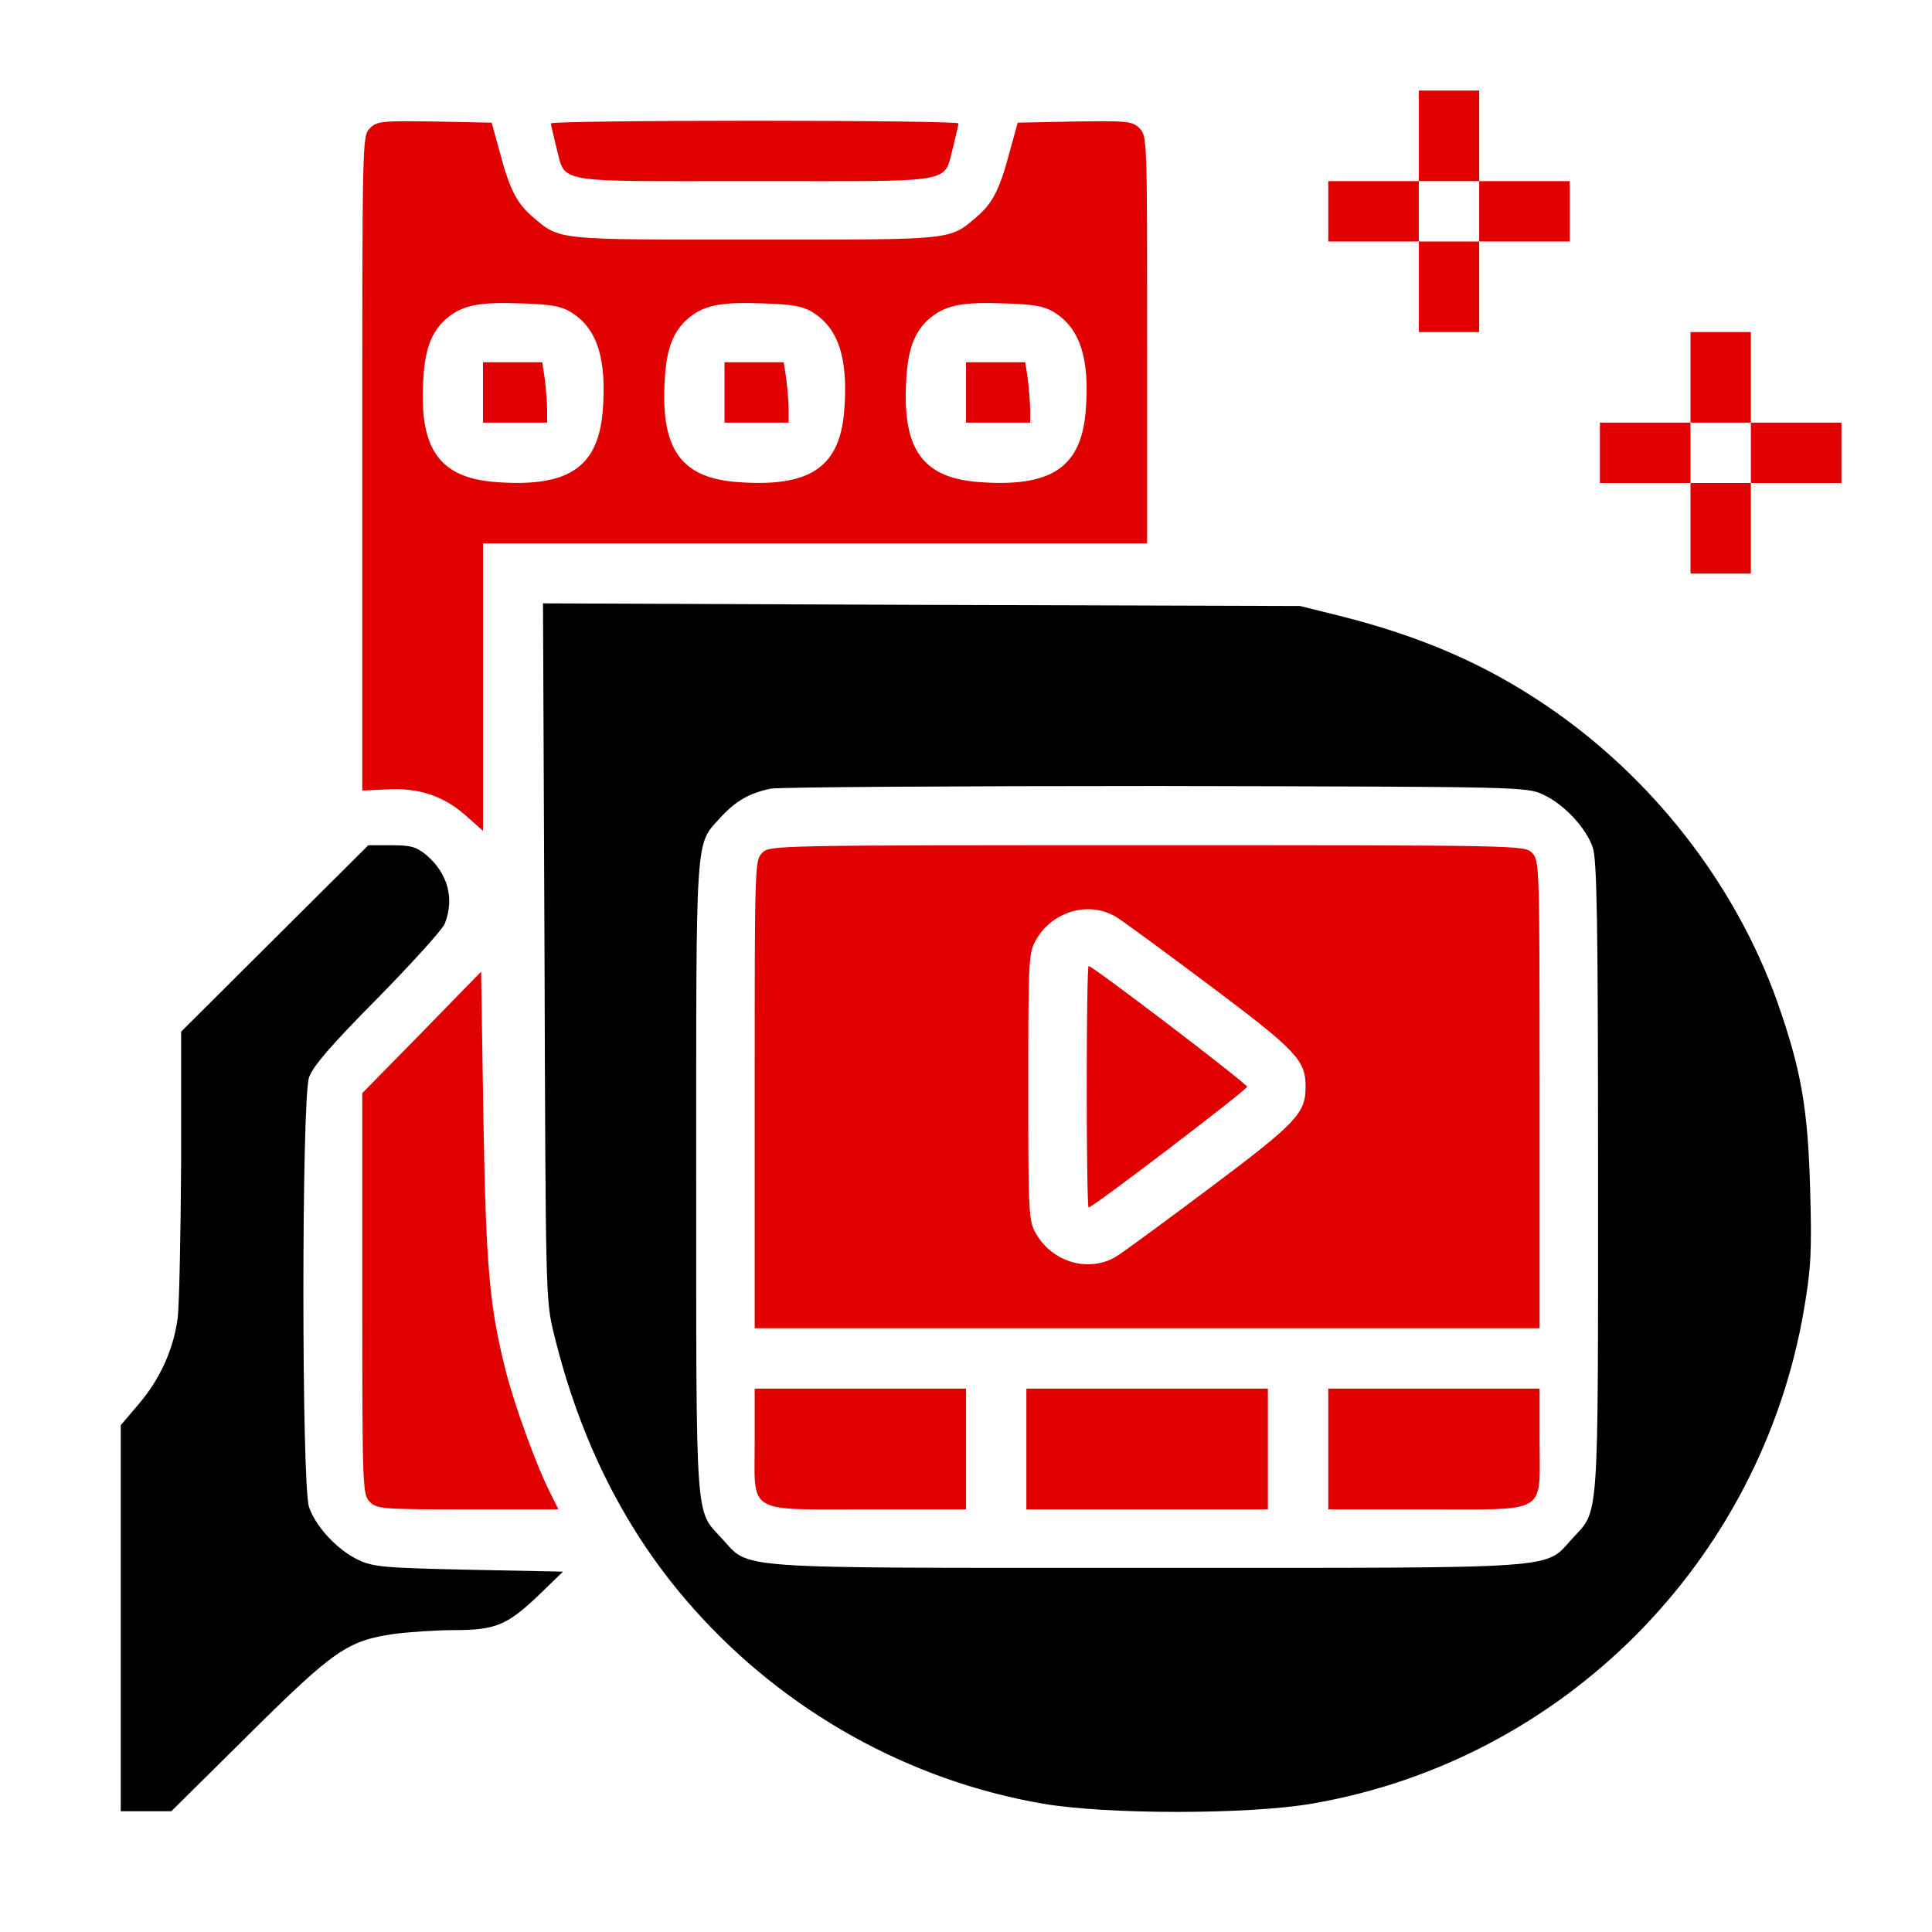
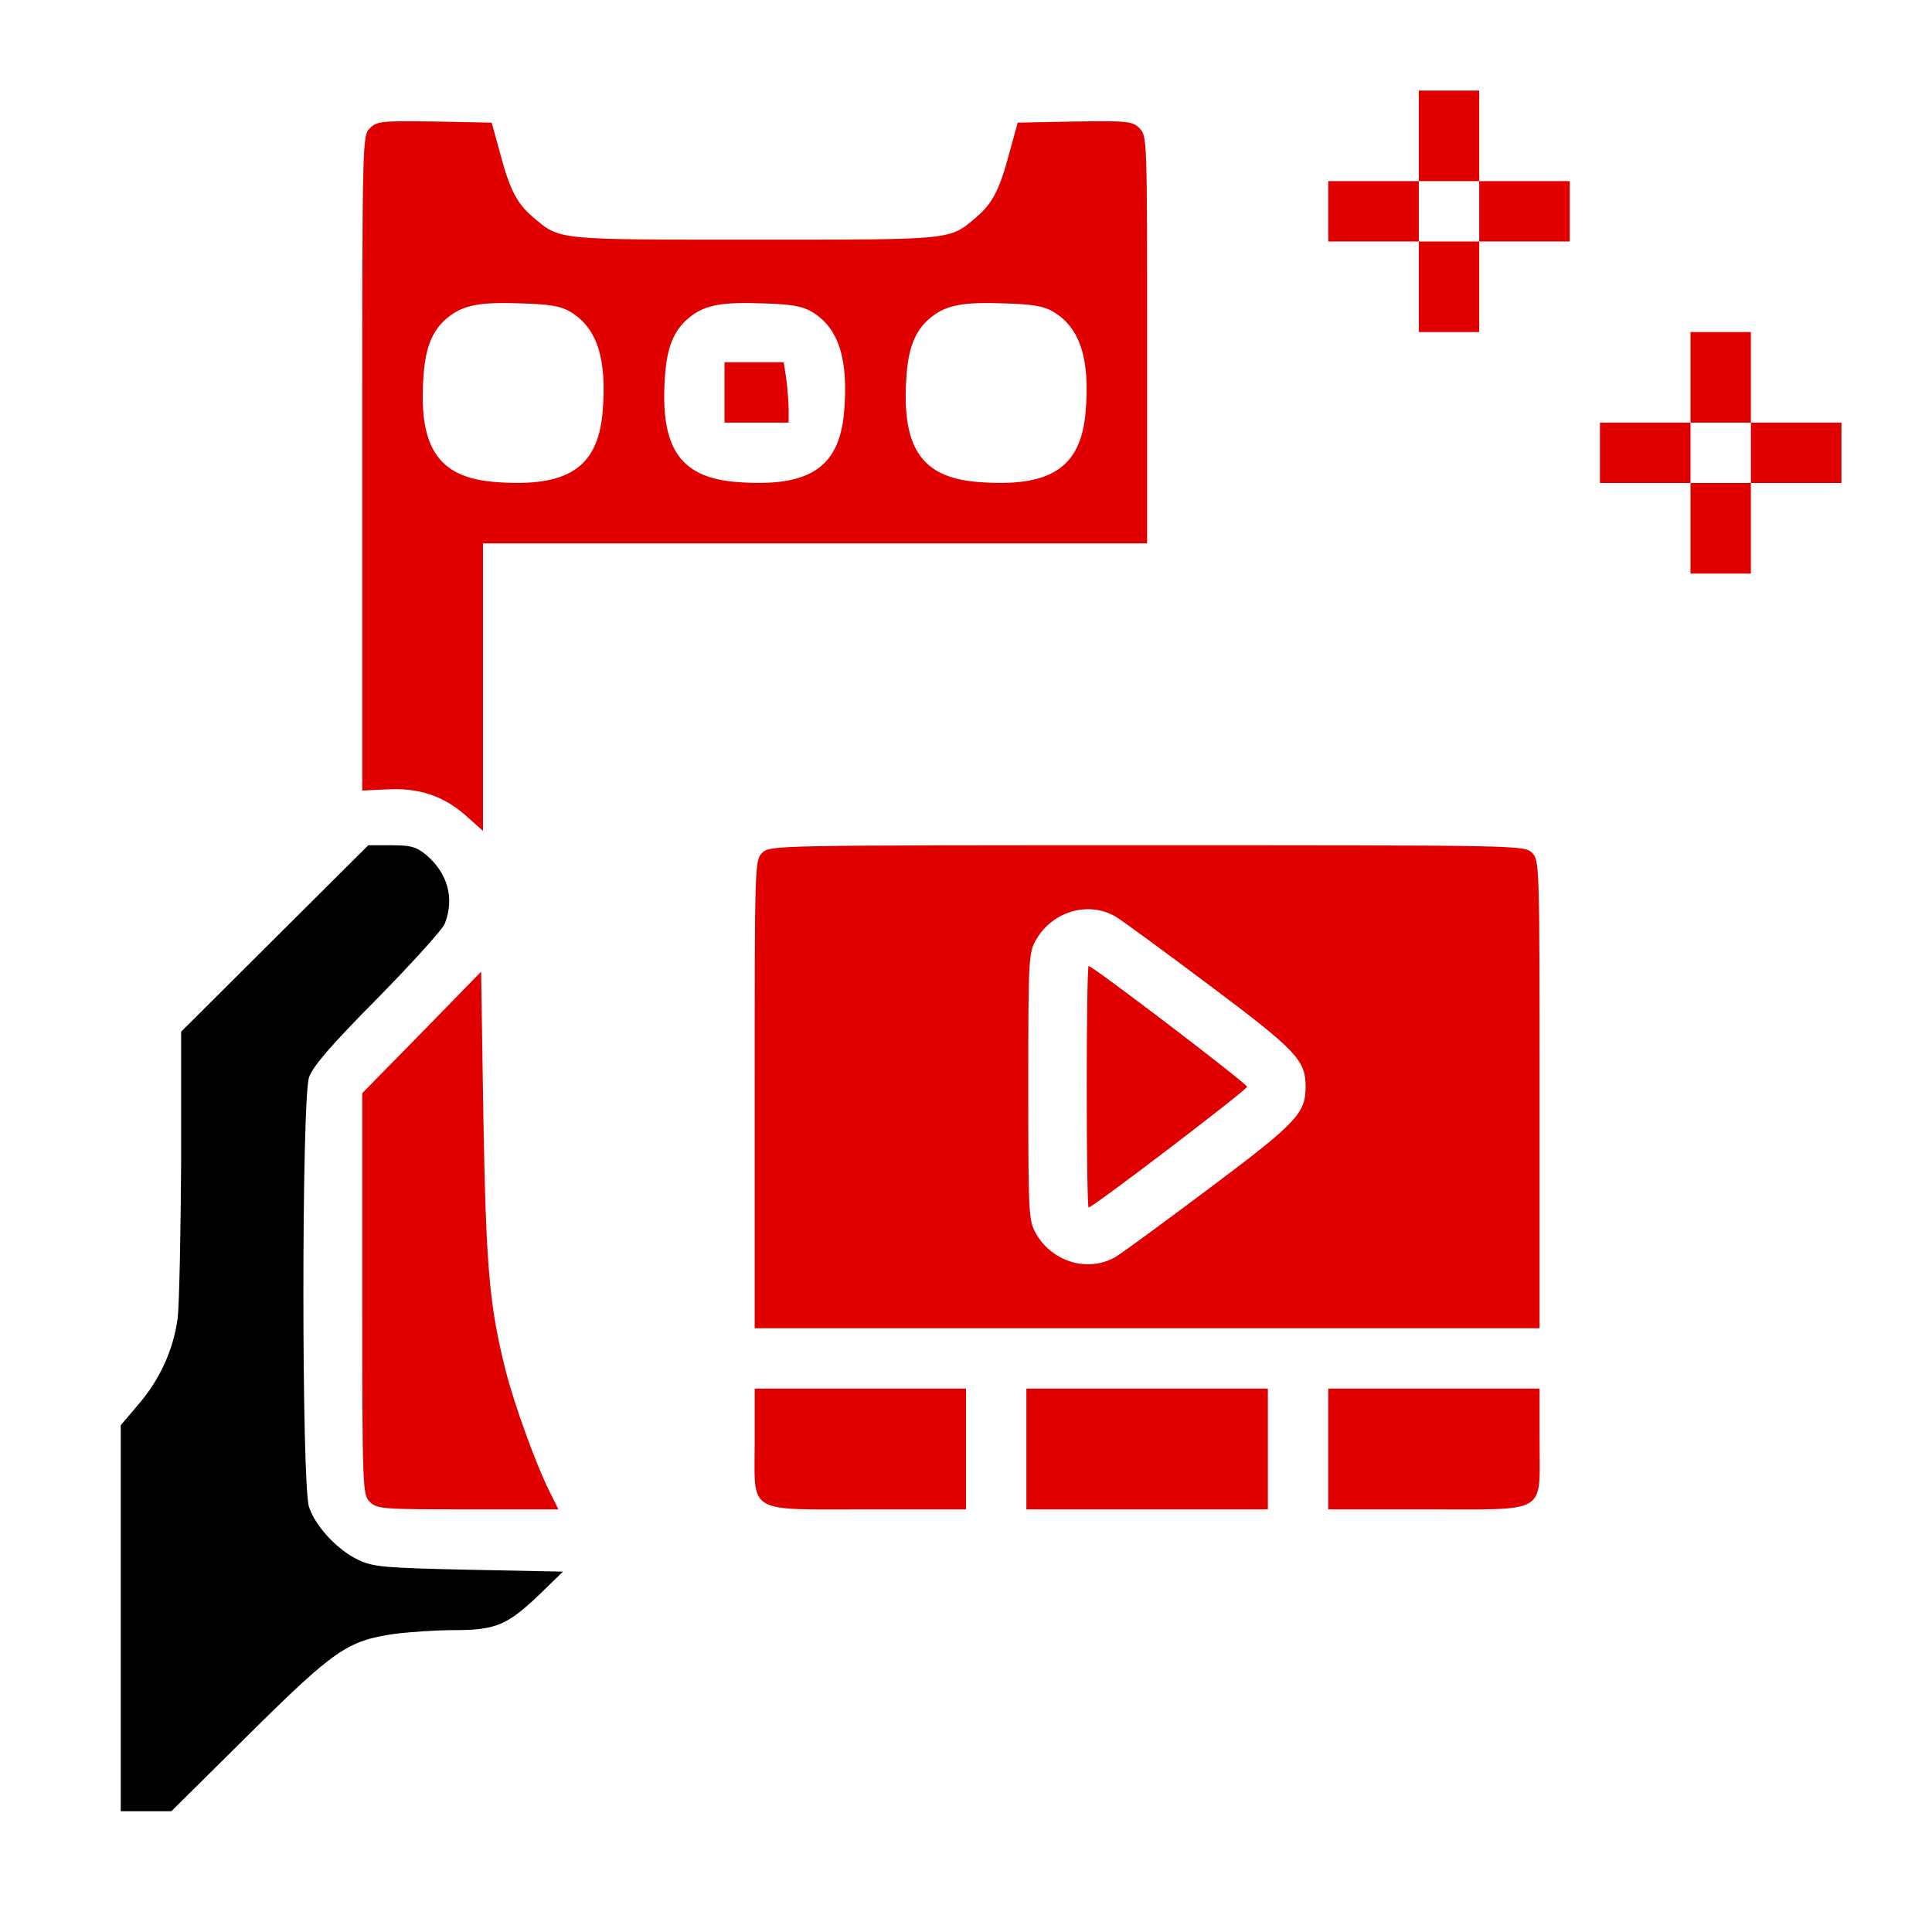
<svg xmlns="http://www.w3.org/2000/svg" width="512" height="512" viewBox="0 0 512 512" fill="none">
  <path d="M376 36V48H364H352V56V64H364H376V76V88H384H392V76V64H404H416V56V48H404H392V36V24H384H376V36ZM392 56V64H384H376V56V48H384H392V56Z" fill="#E00000" />
  <path d="M98 34.003C96 36.003 96 37.003 96 122.703V209.503L102.5 209.203C110.9 208.703 117.5 210.903 123.4 216.103L128 220.203V182.103V144.003H216H304V90.003C304 37.103 304 36.003 302 34.003C300.1 32.103 298.9 32.003 284.8 32.203L269.7 32.503L267.5 40.503C264.9 50.303 263 53.903 258.8 57.503C251.5 63.703 253 63.503 200 63.503C147 63.503 148.5 63.703 141.2 57.503C137 53.903 135.1 50.303 132.5 40.503L130.3 32.503L115.2 32.203C101.1 32.003 99.9 32.103 98 34.003ZM151.1 82.603C158.2 86.803 160.9 95.003 159.7 109.203C158.4 124.103 150.3 129.303 130.8 127.703C115.9 126.403 110.7 118.303 112.3 98.803C112.9 91.303 115 86.903 119.1 83.803C123 80.803 127.5 80.003 138.1 80.403C145.5 80.603 148.6 81.103 151.1 82.603ZM215.1 82.603C222.2 86.803 224.9 95.003 223.7 109.203C222.4 124.103 214.3 129.303 194.8 127.703C179.9 126.403 174.7 118.303 176.3 98.803C176.9 91.303 179 86.903 183.1 83.803C187 80.803 191.5 80.003 202.1 80.403C209.5 80.603 212.6 81.103 215.1 82.603ZM279.1 82.603C286.2 86.803 288.9 95.003 287.7 109.203C286.4 124.103 278.3 129.303 258.8 127.703C243.9 126.403 238.7 118.303 240.3 98.803C240.9 91.303 243 86.903 247.1 83.803C251 80.803 255.5 80.003 266.1 80.403C273.5 80.603 276.6 81.103 279.1 82.603Z" fill="#E00000" />
-   <path d="M128 104V112H136.5H145V108.6C145 106.8 144.7 103.2 144.4 100.6L143.7 96H135.9H128V104Z" fill="#E00000" />
  <path d="M192 104V112H200.5H209V108.6C209 106.8 208.7 103.2 208.4 100.6L207.7 96H199.9H192V104Z" fill="#E00000" />
-   <path d="M256 104V112H264.5H273V108.6C273 106.8 272.7 103.2 272.4 100.6L271.7 96H263.9H256V104Z" fill="#E00000" />
-   <path d="M146 32.7C146 33.2 146.7 35.9 147.4 38.9C150.1 48.8 145.6 48 200 48C254.4 48 249.9 48.8 252.6 38.9C253.3 35.9 254 33.2 254 32.7C254 32.3 229.7 32 200 32C170.3 32 146 32.3 146 32.7Z" fill="#E00000" />
  <path d="M448 100V112H436H424V120V128H436H448V140V152H456H464V140V128H476H488V120V112H476H464V100V88H456H448V100ZM464 120V128H456H448V120V112H456H464V120Z" fill="#E00000" />
-   <path d="M144.3 252.197C144.6 343.297 144.6 344.597 146.8 353.497C153.8 382.197 166 406.297 183.7 426.197C207.9 453.497 240.9 471.897 276.4 477.997C293.3 480.897 330.7 480.897 347.6 477.997C414.2 466.597 466.7 413.897 478.1 346.897C479.9 336.197 480.2 331.897 479.7 314.997C479.1 293.597 477.3 283.397 471 265.497C459.8 234.097 437.7 205.797 409.5 186.797C393.2 175.797 376.4 168.597 355 163.197L344.5 160.597L244.2 160.297L143.9 159.897L144.3 252.197ZM409 210.597C414.4 213.097 420.3 219.297 422.1 224.597C423.2 227.797 423.5 243.797 423.5 311.997C423.5 404.597 423.8 399.997 416.8 407.597C409 415.997 416.4 415.497 304 415.497C191.6 415.497 199 415.997 191.2 407.597C184.2 399.997 184.5 404.597 184.5 311.997C184.5 220.097 184.2 224.097 190.8 216.797C194.9 212.297 198.5 210.197 204.3 208.997C206.6 208.597 252.6 208.297 306.5 208.297C403.6 208.497 404.5 208.497 409 210.597Z" fill="black" />
  <path d="M202 226C200 228 200 229.3 200 290V352H304H408V290C408 229.3 408 228 406 226C404 224 402.7 224 304 224C205.3 224 204 224 202 226ZM295.8 243C297.6 244.1 308.9 252.4 320.9 261.4C343.7 278.5 346 281 346 288C346 295 343.7 297.5 320.9 314.6C308.9 323.6 297.6 331.9 295.8 333C288.6 337.3 279 334.6 274.6 327C272.6 323.6 272.5 322 272.5 288C272.5 254 272.6 252.4 274.6 249C279 241.4 288.6 238.7 295.8 243Z" fill="#E00000" />
  <path d="M288 288C288 305.6 288.2 320 288.5 320C289.6 320 330.5 288.8 330.5 288C330.5 287.2 289.6 256 288.5 256C288.2 256 288 270.4 288 288Z" fill="#E00000" />
  <path d="M200 381.997C200 401.497 197.4 399.997 230 399.997H256V383.997V367.997H228H200V381.997Z" fill="#E00000" />
  <path d="M272 384V400H304H336V384V368H304H272V384Z" fill="#E00000" />
  <path d="M352 383.997V399.997H378C410.6 399.997 408 401.497 408 381.997V367.997H380H352V383.997Z" fill="#E00000" />
  <path d="M72.8 248.7L48 273.4V308C47.9 327 47.5 345.5 47.1 349.2C46 357.6 42.4 365.6 36.5 372.4L32 377.7V428.9V480H38.7H45.4L65.9 459.7C88.6 437.2 92.1 434.8 104.5 433C108.4 432.5 115.5 432 120.3 432C131.3 432 134.4 430.7 142.7 422.8L149.2 416.5L124.3 416C102 415.5 99 415.3 95 413.4C89.6 410.9 83.7 404.7 81.9 399.4C79.9 393.7 79.9 291.3 81.9 285.5C82.9 282.6 87.7 277 100.1 264.5C109.3 255.1 117.4 246.2 117.9 244.7C120.5 238 118.6 231.4 113 226.6C110.3 224.4 108.9 224 103.7 224H97.6L72.8 248.7Z" fill="black" />
  <path d="M111.8 273.6L96 289.7V342.8C96 394.7 96.1 396.1 98 398C99.9 399.9 101.3 400 124 400H148L145.6 395.2C142.1 388.2 136.4 372.6 134 363.2C129.7 346.1 128.8 336.1 128.1 296L127.5 257.5L111.8 273.6Z" fill="#E00000" />
</svg>